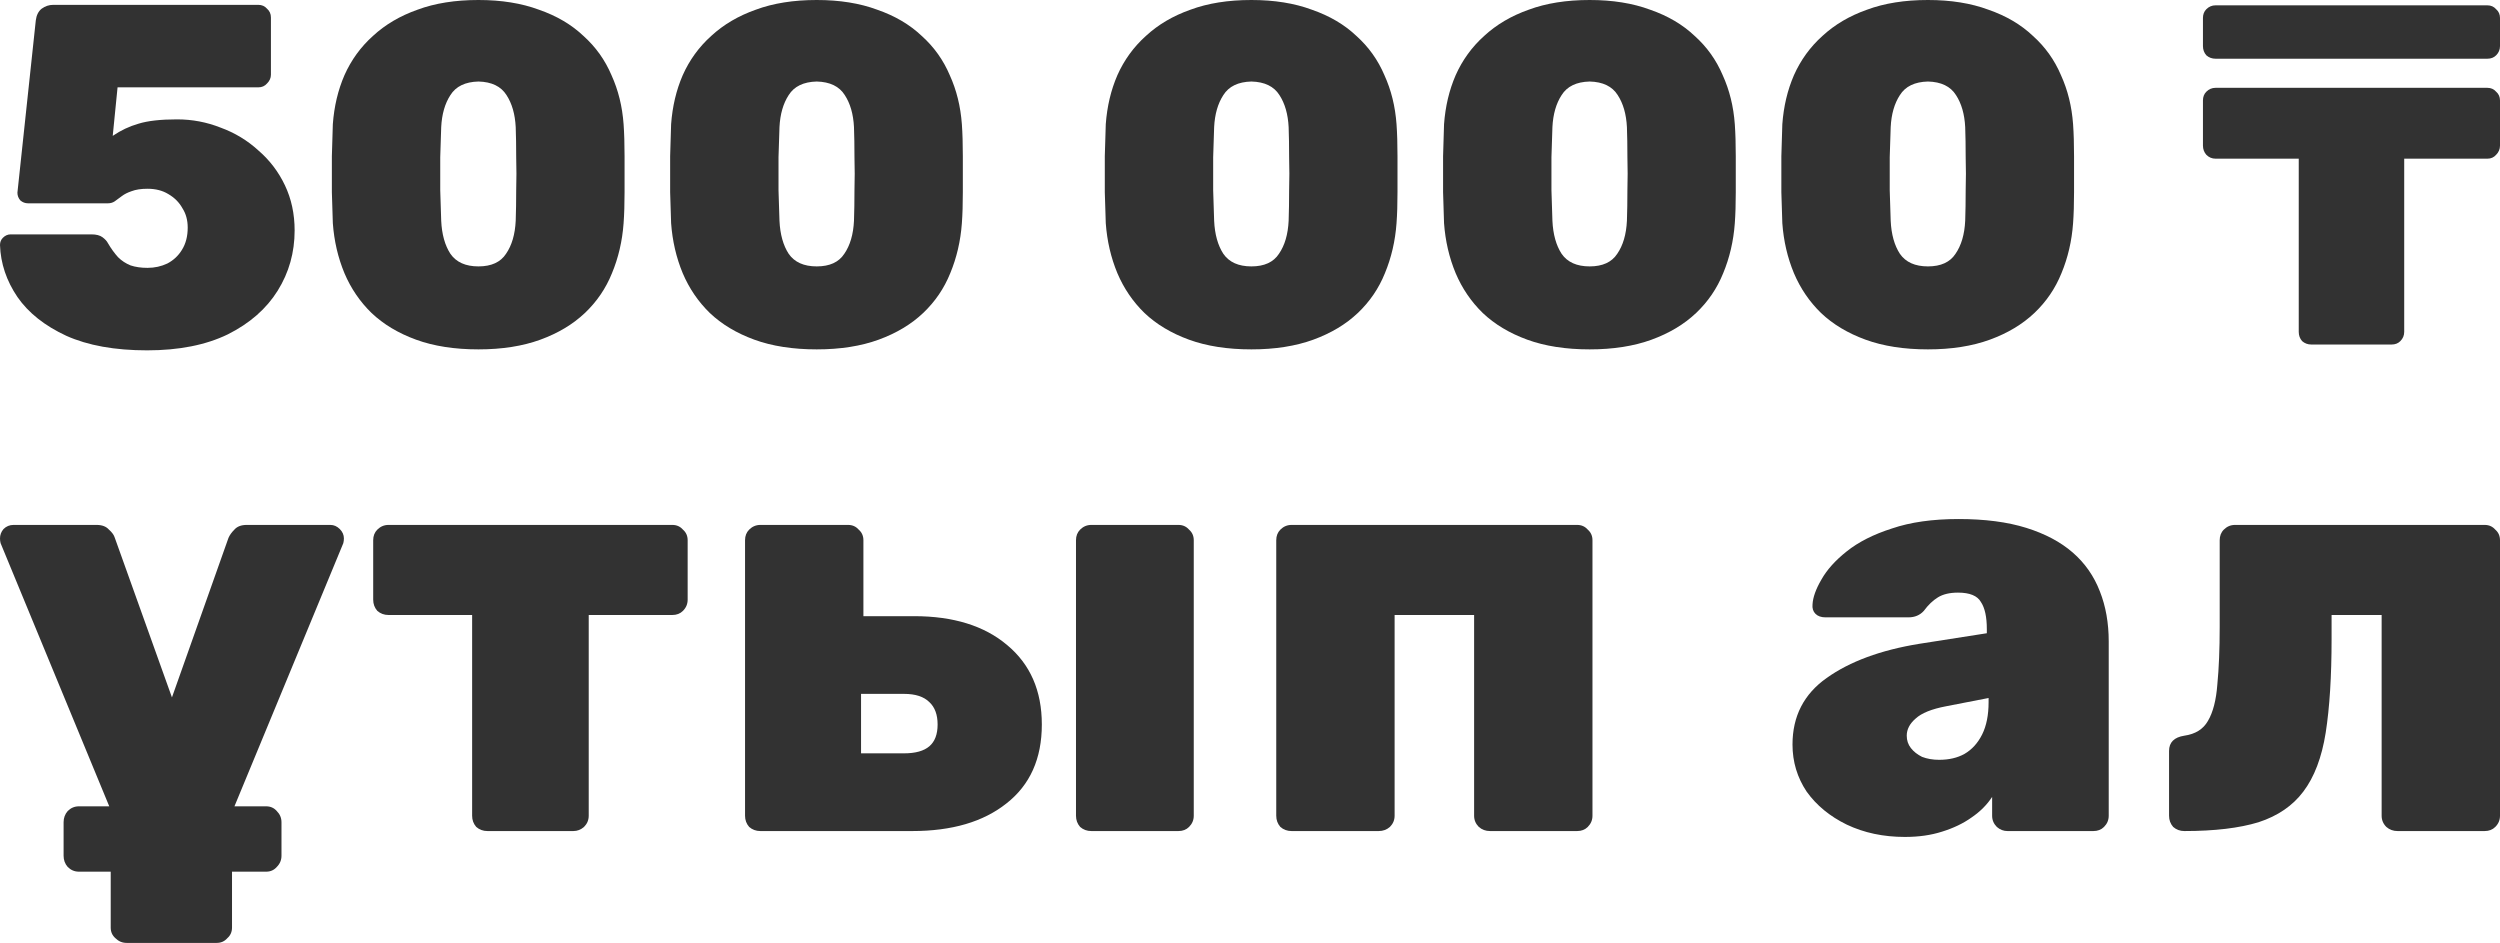
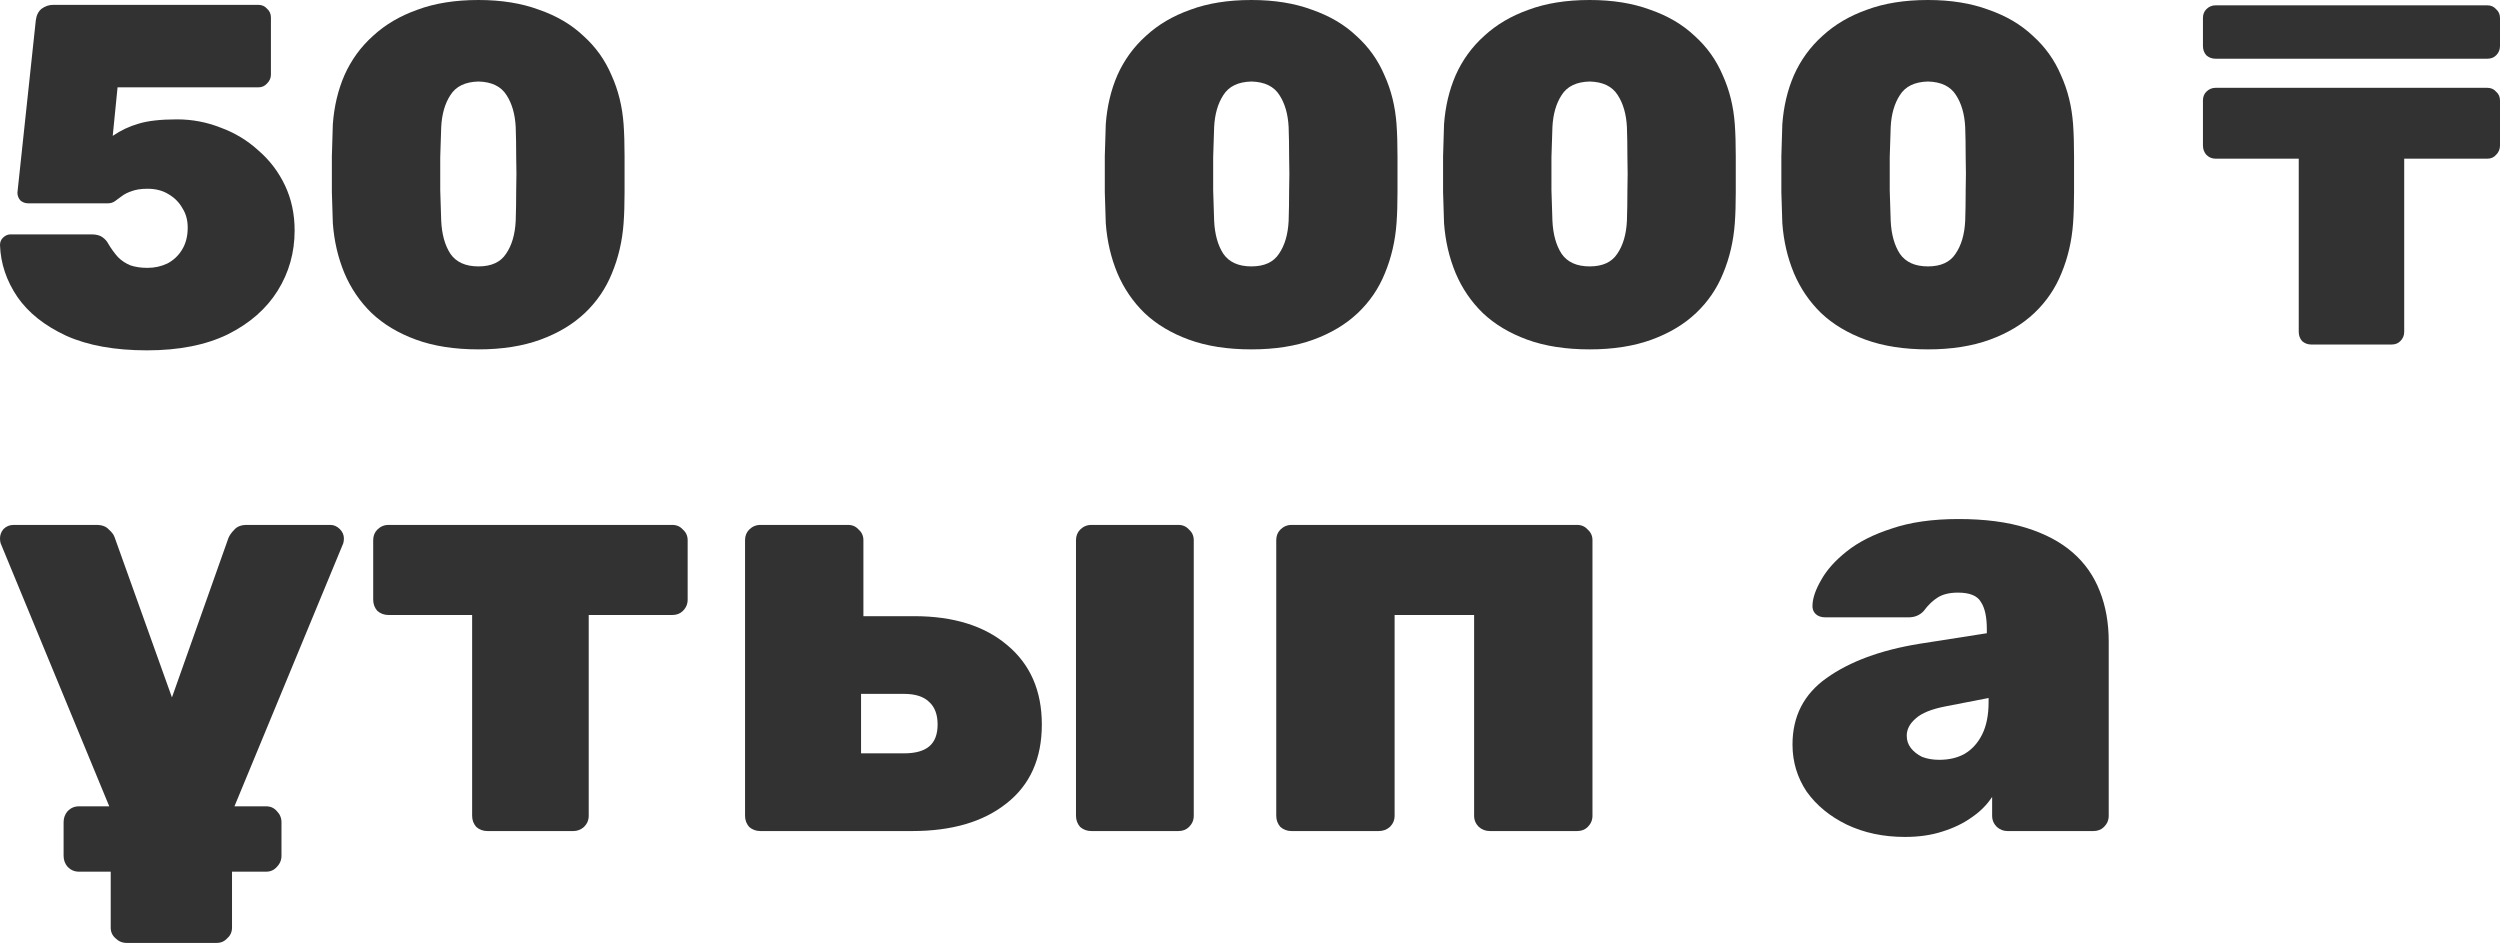
<svg xmlns="http://www.w3.org/2000/svg" width="578" height="218" viewBox="0 0 578 218" fill="none">
  <path d="M34.003 81C26.546 81 20.32 79.878 15.324 77.634C10.328 75.316 6.562 72.324 4.027 68.659C1.491 64.92 0.149 60.918 0 56.655C0 55.982 0.224 55.421 0.671 54.972C1.193 54.449 1.79 54.187 2.461 54.187H21.14C22.259 54.187 23.116 54.411 23.713 54.86C24.309 55.309 24.72 55.758 24.943 56.206C25.689 57.478 26.472 58.562 27.292 59.46C28.112 60.283 29.082 60.918 30.2 61.367C31.319 61.741 32.624 61.928 34.115 61.928C35.756 61.928 37.284 61.591 38.701 60.918C40.118 60.17 41.236 59.123 42.057 57.777C42.952 56.356 43.399 54.636 43.399 52.616C43.399 50.896 42.989 49.4 42.169 48.129C41.423 46.782 40.342 45.698 38.925 44.875C37.583 44.053 35.979 43.641 34.115 43.641C32.624 43.641 31.393 43.828 30.424 44.202C29.529 44.501 28.784 44.875 28.187 45.324C27.59 45.773 27.031 46.184 26.509 46.558C26.062 46.857 25.54 47.007 24.943 47.007H6.487C5.816 47.007 5.22 46.782 4.698 46.334C4.25 45.81 4.027 45.212 4.027 44.539L8.277 4.712C8.426 3.515 8.874 2.618 9.619 2.019C10.44 1.421 11.334 1.122 12.304 1.122H59.73C60.55 1.122 61.221 1.421 61.743 2.019C62.339 2.543 62.638 3.216 62.638 4.039V17.277C62.638 18.025 62.339 18.698 61.743 19.296C61.221 19.895 60.55 20.194 59.73 20.194H27.18L26.062 31.413C27.926 30.141 29.902 29.206 31.99 28.608C34.152 27.935 37.135 27.598 40.938 27.598C44.443 27.598 47.798 28.234 51.005 29.506C54.286 30.702 57.194 32.46 59.73 34.778C62.339 37.022 64.39 39.715 65.881 42.856C67.373 45.997 68.118 49.475 68.118 53.289C68.118 58.375 66.814 63.013 64.204 67.201C61.594 71.389 57.753 74.755 52.683 77.298C47.612 79.766 41.386 81 34.003 81Z" fill="#323232" />
  <path d="M110.619 80.776C105.101 80.776 100.291 80.028 96.19 78.532C92.089 77.036 88.659 74.979 85.9 72.362C83.215 69.744 81.127 66.677 79.636 63.162C78.144 59.572 77.25 55.72 76.951 51.607C76.877 49.587 76.802 47.194 76.728 44.427C76.728 41.659 76.728 38.892 76.728 36.125C76.802 33.282 76.877 30.814 76.951 28.72C77.25 24.607 78.144 20.83 79.636 17.389C81.202 13.874 83.401 10.845 86.235 8.302C89.069 5.684 92.499 3.665 96.526 2.244C100.552 0.748 105.25 0 110.619 0C115.913 0 120.574 0.748 124.601 2.244C128.702 3.665 132.132 5.684 134.891 8.302C137.725 10.845 139.887 13.874 141.379 17.389C142.945 20.83 143.877 24.607 144.175 28.72C144.324 30.814 144.399 33.282 144.399 36.125C144.399 38.892 144.399 41.659 144.399 44.427C144.399 47.194 144.324 49.587 144.175 51.607C143.877 55.72 142.982 59.572 141.49 63.162C140.074 66.677 137.986 69.744 135.227 72.362C132.468 74.979 129.037 77.036 124.936 78.532C120.835 80.028 116.063 80.776 110.619 80.776ZM110.619 61.591C113.602 61.591 115.727 60.619 116.995 58.675C118.337 56.73 119.083 54.187 119.232 51.046C119.306 48.877 119.344 46.521 119.344 43.978C119.418 41.435 119.418 38.892 119.344 36.349C119.344 33.731 119.306 31.413 119.232 29.393C119.083 26.402 118.374 23.933 117.107 21.989C115.839 19.97 113.676 18.922 110.619 18.848C107.562 18.922 105.399 19.97 104.132 21.989C102.864 23.933 102.156 26.402 102.006 29.393C101.932 31.413 101.857 33.731 101.783 36.349C101.783 38.892 101.783 41.435 101.783 43.978C101.857 46.521 101.932 48.877 102.006 51.046C102.156 54.187 102.864 56.73 104.132 58.675C105.474 60.619 107.636 61.591 110.619 61.591Z" fill="#323232" />
-   <path d="M188.829 80.776C183.311 80.776 178.501 80.028 174.4 78.532C170.298 77.036 166.868 74.979 164.109 72.362C161.425 69.744 159.337 66.677 157.845 63.162C156.354 59.572 155.459 55.72 155.161 51.607C155.086 49.587 155.012 47.194 154.937 44.427C154.937 41.659 154.937 38.892 154.937 36.125C155.012 33.282 155.086 30.814 155.161 28.72C155.459 24.607 156.354 20.83 157.845 17.389C159.411 13.874 161.611 10.845 164.445 8.302C167.278 5.684 170.709 3.665 174.735 2.244C178.762 0.748 183.46 0 188.829 0C194.123 0 198.784 0.748 202.81 2.244C206.912 3.665 210.342 5.684 213.101 8.302C215.934 10.845 218.097 13.874 219.588 17.389C221.154 20.83 222.086 24.607 222.385 28.72C222.534 30.814 222.608 33.282 222.608 36.125C222.608 38.892 222.608 41.659 222.608 44.427C222.608 47.194 222.534 49.587 222.385 51.607C222.086 55.72 221.191 59.572 219.7 63.162C218.283 66.677 216.195 69.744 213.436 72.362C210.677 74.979 207.247 77.036 203.146 78.532C199.045 80.028 194.272 80.776 188.829 80.776ZM188.829 61.591C191.811 61.591 193.937 60.619 195.204 58.675C196.547 56.73 197.292 54.187 197.441 51.046C197.516 48.877 197.553 46.521 197.553 43.978C197.628 41.435 197.628 38.892 197.553 36.349C197.553 33.731 197.516 31.413 197.441 29.393C197.292 26.402 196.584 23.933 195.316 21.989C194.049 19.97 191.886 18.922 188.829 18.848C185.771 18.922 183.609 19.97 182.341 21.989C181.074 23.933 180.365 26.402 180.216 29.393C180.141 31.413 180.067 33.731 179.992 36.349C179.992 38.892 179.992 41.435 179.992 43.978C180.067 46.521 180.141 48.877 180.216 51.046C180.365 54.187 181.074 56.73 182.341 58.675C183.683 60.619 185.846 61.591 188.829 61.591Z" fill="#323232" />
  <path d="M289.322 80.776C283.803 80.776 278.994 80.028 274.893 78.532C270.791 77.036 267.361 74.979 264.602 72.362C261.918 69.744 259.83 66.677 258.338 63.162C256.847 59.572 255.952 55.72 255.654 51.607C255.579 49.587 255.505 47.194 255.43 44.427C255.43 41.659 255.43 38.892 255.43 36.125C255.505 33.282 255.579 30.814 255.654 28.72C255.952 24.607 256.847 20.83 258.338 17.389C259.904 13.874 262.104 10.845 264.938 8.302C267.771 5.684 271.201 3.665 275.228 2.244C279.255 0.748 283.953 0 289.322 0C294.616 0 299.276 0.748 303.303 2.244C307.404 3.665 310.835 5.684 313.594 8.302C316.427 10.845 318.59 13.874 320.081 17.389C321.647 20.83 322.579 24.607 322.877 28.72C323.027 30.814 323.101 33.282 323.101 36.125C323.101 38.892 323.101 41.659 323.101 44.427C323.101 47.194 323.027 49.587 322.877 51.607C322.579 55.72 321.684 59.572 320.193 63.162C318.776 66.677 316.688 69.744 313.929 72.362C311.17 74.979 307.74 77.036 303.639 78.532C299.537 80.028 294.765 80.776 289.322 80.776ZM289.322 61.591C292.304 61.591 294.43 60.619 295.697 58.675C297.039 56.73 297.785 54.187 297.934 51.046C298.009 48.877 298.046 46.521 298.046 43.978C298.121 41.435 298.121 38.892 298.046 36.349C298.046 33.731 298.009 31.413 297.934 29.393C297.785 26.402 297.077 23.933 295.809 21.989C294.541 19.97 292.379 18.922 289.322 18.848C286.264 18.922 284.102 19.97 282.834 21.989C281.566 23.933 280.858 26.402 280.709 29.393C280.634 31.413 280.56 33.731 280.485 36.349C280.485 38.892 280.485 41.435 280.485 43.978C280.56 46.521 280.634 48.877 280.709 51.046C280.858 54.187 281.566 56.73 282.834 58.675C284.176 60.619 286.339 61.591 289.322 61.591Z" fill="#323232" />
  <path d="M367.531 80.776C362.013 80.776 357.203 80.028 353.102 78.532C349.001 77.036 345.571 74.979 342.812 72.362C340.127 69.744 338.039 66.677 336.548 63.162C335.057 59.572 334.162 55.72 333.863 51.607C333.789 49.587 333.714 47.194 333.64 44.427C333.64 41.659 333.64 38.892 333.64 36.125C333.714 33.282 333.789 30.814 333.863 28.72C334.162 24.607 335.057 20.83 336.548 17.389C338.114 13.874 340.314 10.845 343.147 8.302C345.981 5.684 349.411 3.665 353.438 2.244C357.464 0.748 362.162 0 367.531 0C372.826 0 377.486 0.748 381.513 2.244C385.614 3.665 389.044 5.684 391.803 8.302C394.637 10.845 396.799 13.874 398.291 17.389C399.857 20.83 400.789 24.607 401.087 28.72C401.236 30.814 401.311 33.282 401.311 36.125C401.311 38.892 401.311 41.659 401.311 44.427C401.311 47.194 401.236 49.587 401.087 51.607C400.789 55.72 399.894 59.572 398.403 63.162C396.986 66.677 394.898 69.744 392.139 72.362C389.38 74.979 385.95 77.036 381.848 78.532C377.747 80.028 372.975 80.776 367.531 80.776ZM367.531 61.591C370.514 61.591 372.639 60.619 373.907 58.675C375.249 56.73 375.995 54.187 376.144 51.046C376.218 48.877 376.256 46.521 376.256 43.978C376.33 41.435 376.33 38.892 376.256 36.349C376.256 33.731 376.218 31.413 376.144 29.393C375.995 26.402 375.286 23.933 374.019 21.989C372.751 19.97 370.589 18.922 367.531 18.848C364.474 18.922 362.311 19.97 361.044 21.989C359.776 23.933 359.068 26.402 358.919 29.393C358.844 31.413 358.769 33.731 358.695 36.349C358.695 38.892 358.695 41.435 358.695 43.978C358.769 46.521 358.844 48.877 358.919 51.046C359.068 54.187 359.776 56.73 361.044 58.675C362.386 60.619 364.548 61.591 367.531 61.591Z" fill="#323232" />
  <path d="M445.741 80.776C440.223 80.776 435.413 80.028 431.312 78.532C427.211 77.036 423.78 74.979 421.021 72.362C418.337 69.744 416.249 66.677 414.758 63.162C413.266 59.572 412.371 55.72 412.073 51.607C411.999 49.587 411.924 47.194 411.849 44.427C411.849 41.659 411.849 38.892 411.849 36.125C411.924 33.282 411.999 30.814 412.073 28.72C412.371 24.607 413.266 20.83 414.758 17.389C416.324 13.874 418.523 10.845 421.357 8.302C424.191 5.684 427.621 3.665 431.647 2.244C435.674 0.748 440.372 0 445.741 0C451.035 0 455.696 0.748 459.722 2.244C463.824 3.665 467.254 5.684 470.013 8.302C472.847 10.845 475.009 13.874 476.5 17.389C478.066 20.83 478.998 24.607 479.297 28.72C479.446 30.814 479.52 33.282 479.52 36.125C479.52 38.892 479.52 41.659 479.52 44.427C479.52 47.194 479.446 49.587 479.297 51.607C478.998 55.72 478.104 59.572 476.612 63.162C475.195 66.677 473.108 69.744 470.349 72.362C467.589 74.979 464.159 77.036 460.058 78.532C455.957 80.028 451.184 80.776 445.741 80.776ZM445.741 61.591C448.724 61.591 450.849 60.619 452.117 58.675C453.459 56.73 454.204 54.187 454.354 51.046C454.428 48.877 454.465 46.521 454.465 43.978C454.54 41.435 454.54 38.892 454.465 36.349C454.465 33.731 454.428 31.413 454.354 29.393C454.204 26.402 453.496 23.933 452.228 21.989C450.961 19.97 448.798 18.922 445.741 18.848C442.684 18.922 440.521 19.97 439.253 21.989C437.986 23.933 437.277 26.402 437.128 29.393C437.054 31.413 436.979 33.731 436.905 36.349C436.905 38.892 436.905 41.435 436.905 43.978C436.979 46.521 437.054 48.877 437.128 51.046C437.277 54.187 437.986 56.73 439.253 58.675C440.596 60.619 442.758 61.591 445.741 61.591Z" fill="#323232" />
  <path d="M534.377 79.654C533.557 79.654 532.849 79.392 532.252 78.868C531.73 78.27 531.469 77.56 531.469 76.737V36.686H512.23C511.41 36.686 510.702 36.386 510.105 35.788C509.583 35.19 509.322 34.479 509.322 33.657V23.223C509.322 22.4 509.583 21.727 510.105 21.204C510.702 20.605 511.41 20.306 512.23 20.306H575.092C575.912 20.306 576.583 20.605 577.105 21.204C577.702 21.727 578 22.4 578 23.223V33.657C578 34.479 577.702 35.19 577.105 35.788C576.583 36.386 575.912 36.686 575.092 36.686H555.853V76.737C555.853 77.56 555.555 78.27 554.958 78.868C554.436 79.392 553.765 79.654 552.945 79.654H534.377ZM512.23 13.575C511.41 13.575 510.702 13.313 510.105 12.79C509.583 12.191 509.322 11.481 509.322 10.658V4.151C509.322 3.328 509.583 2.655 510.105 2.132C510.702 1.533 511.41 1.234 512.23 1.234H575.092C575.912 1.234 576.583 1.533 577.105 2.132C577.702 2.655 578 3.328 578 4.151V10.658C578 11.481 577.702 12.191 577.105 12.79C576.583 13.313 575.912 13.575 575.092 13.575H512.23Z" fill="#323232" />
  <path d="M79.51 124.492C79.51 124.855 79.465 125.218 79.374 125.581L53.642 187.783V214.461C53.642 215.459 53.279 216.276 52.553 216.911C51.917 217.637 51.101 218 50.102 218H29.272C28.273 218 27.411 217.637 26.685 216.911C25.959 216.276 25.596 215.459 25.596 214.461V187.239L0.136 125.581C0.045 125.218 0 124.855 0 124.492C0 123.675 0.272 122.949 0.817 122.314C1.452 121.679 2.224 121.361 3.131 121.361H22.328C23.599 121.361 24.552 121.724 25.187 122.45C25.913 123.085 26.367 123.72 26.549 124.356L39.755 161.242L52.825 124.356C53.097 123.72 53.551 123.085 54.187 122.45C54.822 121.724 55.775 121.361 57.046 121.361H76.379C77.196 121.361 77.922 121.679 78.557 122.314C79.192 122.949 79.51 123.675 79.51 124.492ZM18.244 201.531C17.245 201.531 16.383 201.168 15.657 200.442C15.022 199.716 14.704 198.854 14.704 197.856V190.097C14.704 189.099 15.022 188.237 15.657 187.511C16.383 186.785 17.245 186.422 18.244 186.422H61.539C62.537 186.422 63.354 186.785 63.989 187.511C64.715 188.237 65.079 189.099 65.079 190.097V197.856C65.079 198.854 64.715 199.716 63.989 200.442C63.354 201.168 62.537 201.531 61.539 201.531H18.244Z" fill="#323232" />
  <path d="M112.696 192.139C111.698 192.139 110.835 191.821 110.109 191.186C109.474 190.46 109.156 189.598 109.156 188.6V142.186H89.823C88.825 142.186 87.963 141.869 87.236 141.233C86.601 140.507 86.283 139.645 86.283 138.647V124.9C86.283 123.902 86.601 123.085 87.236 122.45C87.963 121.724 88.825 121.361 89.823 121.361H155.446C156.445 121.361 157.262 121.724 157.897 122.45C158.623 123.085 158.986 123.902 158.986 124.9V138.647C158.986 139.645 158.623 140.507 157.897 141.233C157.262 141.869 156.445 142.186 155.446 142.186H136.113V188.6C136.113 189.598 135.75 190.46 135.024 191.186C134.298 191.821 133.481 192.139 132.574 192.139H112.696Z" fill="#323232" />
  <path d="M175.794 192.139C174.796 192.139 173.933 191.821 173.207 191.186C172.572 190.46 172.254 189.598 172.254 188.6V124.9C172.254 123.902 172.572 123.085 173.207 122.45C173.933 121.724 174.796 121.361 175.794 121.361H196.08C197.078 121.361 197.895 121.724 198.531 122.45C199.257 123.085 199.62 123.902 199.62 124.9V142.458H211.328C220.405 142.458 227.575 144.681 232.84 149.128C238.195 153.574 240.872 159.699 240.872 167.503C240.872 175.397 238.149 181.477 232.704 185.742C227.348 190.006 220.087 192.139 210.92 192.139H175.794ZM199.075 174.172H209.014C211.646 174.172 213.598 173.628 214.868 172.539C216.139 171.45 216.774 169.771 216.774 167.503C216.774 165.234 216.139 163.51 214.868 162.331C213.598 161.06 211.646 160.425 209.014 160.425H199.075V174.172ZM252.309 192.139C251.31 192.139 250.448 191.821 249.722 191.186C249.087 190.46 248.769 189.598 248.769 188.6V124.9C248.769 123.902 249.087 123.085 249.722 122.45C250.448 121.724 251.31 121.361 252.309 121.361H272.459C273.457 121.361 274.274 121.724 274.909 122.45C275.635 123.085 275.998 123.902 275.998 124.9V188.6C275.998 189.598 275.635 190.46 274.909 191.186C274.274 191.821 273.457 192.139 272.459 192.139H252.309Z" fill="#323232" />
  <path d="M298.608 192.139C297.61 192.139 296.748 191.821 296.022 191.186C295.386 190.46 295.069 189.598 295.069 188.6V124.9C295.069 123.902 295.386 123.085 296.022 122.45C296.748 121.724 297.61 121.361 298.608 121.361H364.64C365.638 121.361 366.455 121.724 367.091 122.45C367.817 123.085 368.18 123.902 368.18 124.9V188.6C368.18 189.598 367.817 190.46 367.091 191.186C366.455 191.821 365.638 192.139 364.64 192.139H344.49C343.492 192.139 342.629 191.821 341.903 191.186C341.177 190.46 340.814 189.598 340.814 188.6V142.186H322.434V188.6C322.434 189.598 322.071 190.46 321.345 191.186C320.619 191.821 319.757 192.139 318.758 192.139H298.608Z" fill="#323232" />
  <path d="M440.43 193.5C435.438 193.5 430.946 192.547 426.952 190.642C423.049 188.736 419.963 186.195 417.694 183.019C415.515 179.753 414.426 176.123 414.426 172.131C414.426 165.597 417.059 160.47 422.323 156.75C427.678 152.939 434.803 150.307 443.698 148.856L459.355 146.406V145.453C459.355 142.64 458.901 140.553 457.993 139.192C457.177 137.74 455.407 137.014 452.684 137.014C450.778 137.014 449.235 137.377 448.055 138.103C446.875 138.829 445.786 139.872 444.787 141.233C443.88 142.231 442.7 142.731 441.247 142.731H422.051C421.052 142.731 420.281 142.458 419.736 141.914C419.191 141.369 418.965 140.644 419.055 139.736C419.146 138.103 419.827 136.197 421.098 134.019C422.368 131.751 424.32 129.573 426.952 127.486C429.675 125.308 433.169 123.539 437.435 122.178C441.701 120.726 446.829 120 452.82 120C458.901 120 464.12 120.681 468.477 122.042C472.834 123.403 476.419 125.308 479.232 127.758C482.046 130.208 484.134 133.203 485.495 136.742C486.857 140.19 487.537 144.046 487.537 148.311V188.6C487.537 189.598 487.174 190.46 486.448 191.186C485.813 191.821 484.996 192.139 483.998 192.139H464.12C463.212 192.139 462.396 191.821 461.669 191.186C460.943 190.46 460.58 189.598 460.58 188.6V184.244C459.4 186.059 457.812 187.647 455.815 189.008C453.909 190.369 451.64 191.458 449.008 192.275C446.466 193.092 443.607 193.5 440.43 193.5ZM448.327 175.669C450.596 175.669 452.548 175.216 454.181 174.308C455.906 173.31 457.267 171.813 458.266 169.817C459.264 167.82 459.763 165.325 459.763 162.331V161.378L449.961 163.283C446.602 163.919 444.243 164.871 442.881 166.142C441.52 167.321 440.839 168.637 440.839 170.089C440.839 171.178 441.157 172.131 441.792 172.947C442.427 173.764 443.29 174.444 444.379 174.989C445.559 175.443 446.875 175.669 448.327 175.669Z" fill="#323232" />
-   <path d="M505.025 192.139C504.027 192.139 503.164 191.821 502.438 191.186C501.803 190.46 501.485 189.598 501.485 188.6V173.628C501.485 171.631 502.665 170.452 505.025 170.089C507.566 169.726 509.382 168.592 510.471 166.686C511.651 164.69 512.377 161.877 512.649 158.247C513.012 154.527 513.194 150.081 513.194 144.908V124.9C513.194 123.902 513.511 123.085 514.147 122.45C514.873 121.724 515.735 121.361 516.734 121.361H574.46C575.459 121.361 576.275 121.724 576.911 122.45C577.637 123.085 578 123.902 578 124.9V188.6C578 189.598 577.637 190.46 576.911 191.186C576.275 191.821 575.459 192.139 574.46 192.139H554.31C553.312 192.139 552.45 191.821 551.724 191.186C550.997 190.46 550.634 189.598 550.634 188.6V142.186H539.062V147.767C539.062 156.387 538.608 163.601 537.7 169.408C536.793 175.125 535.068 179.662 532.527 183.019C530.076 186.286 526.627 188.645 522.18 190.097C517.732 191.458 512.014 192.139 505.025 192.139Z" fill="#323232" />
</svg>